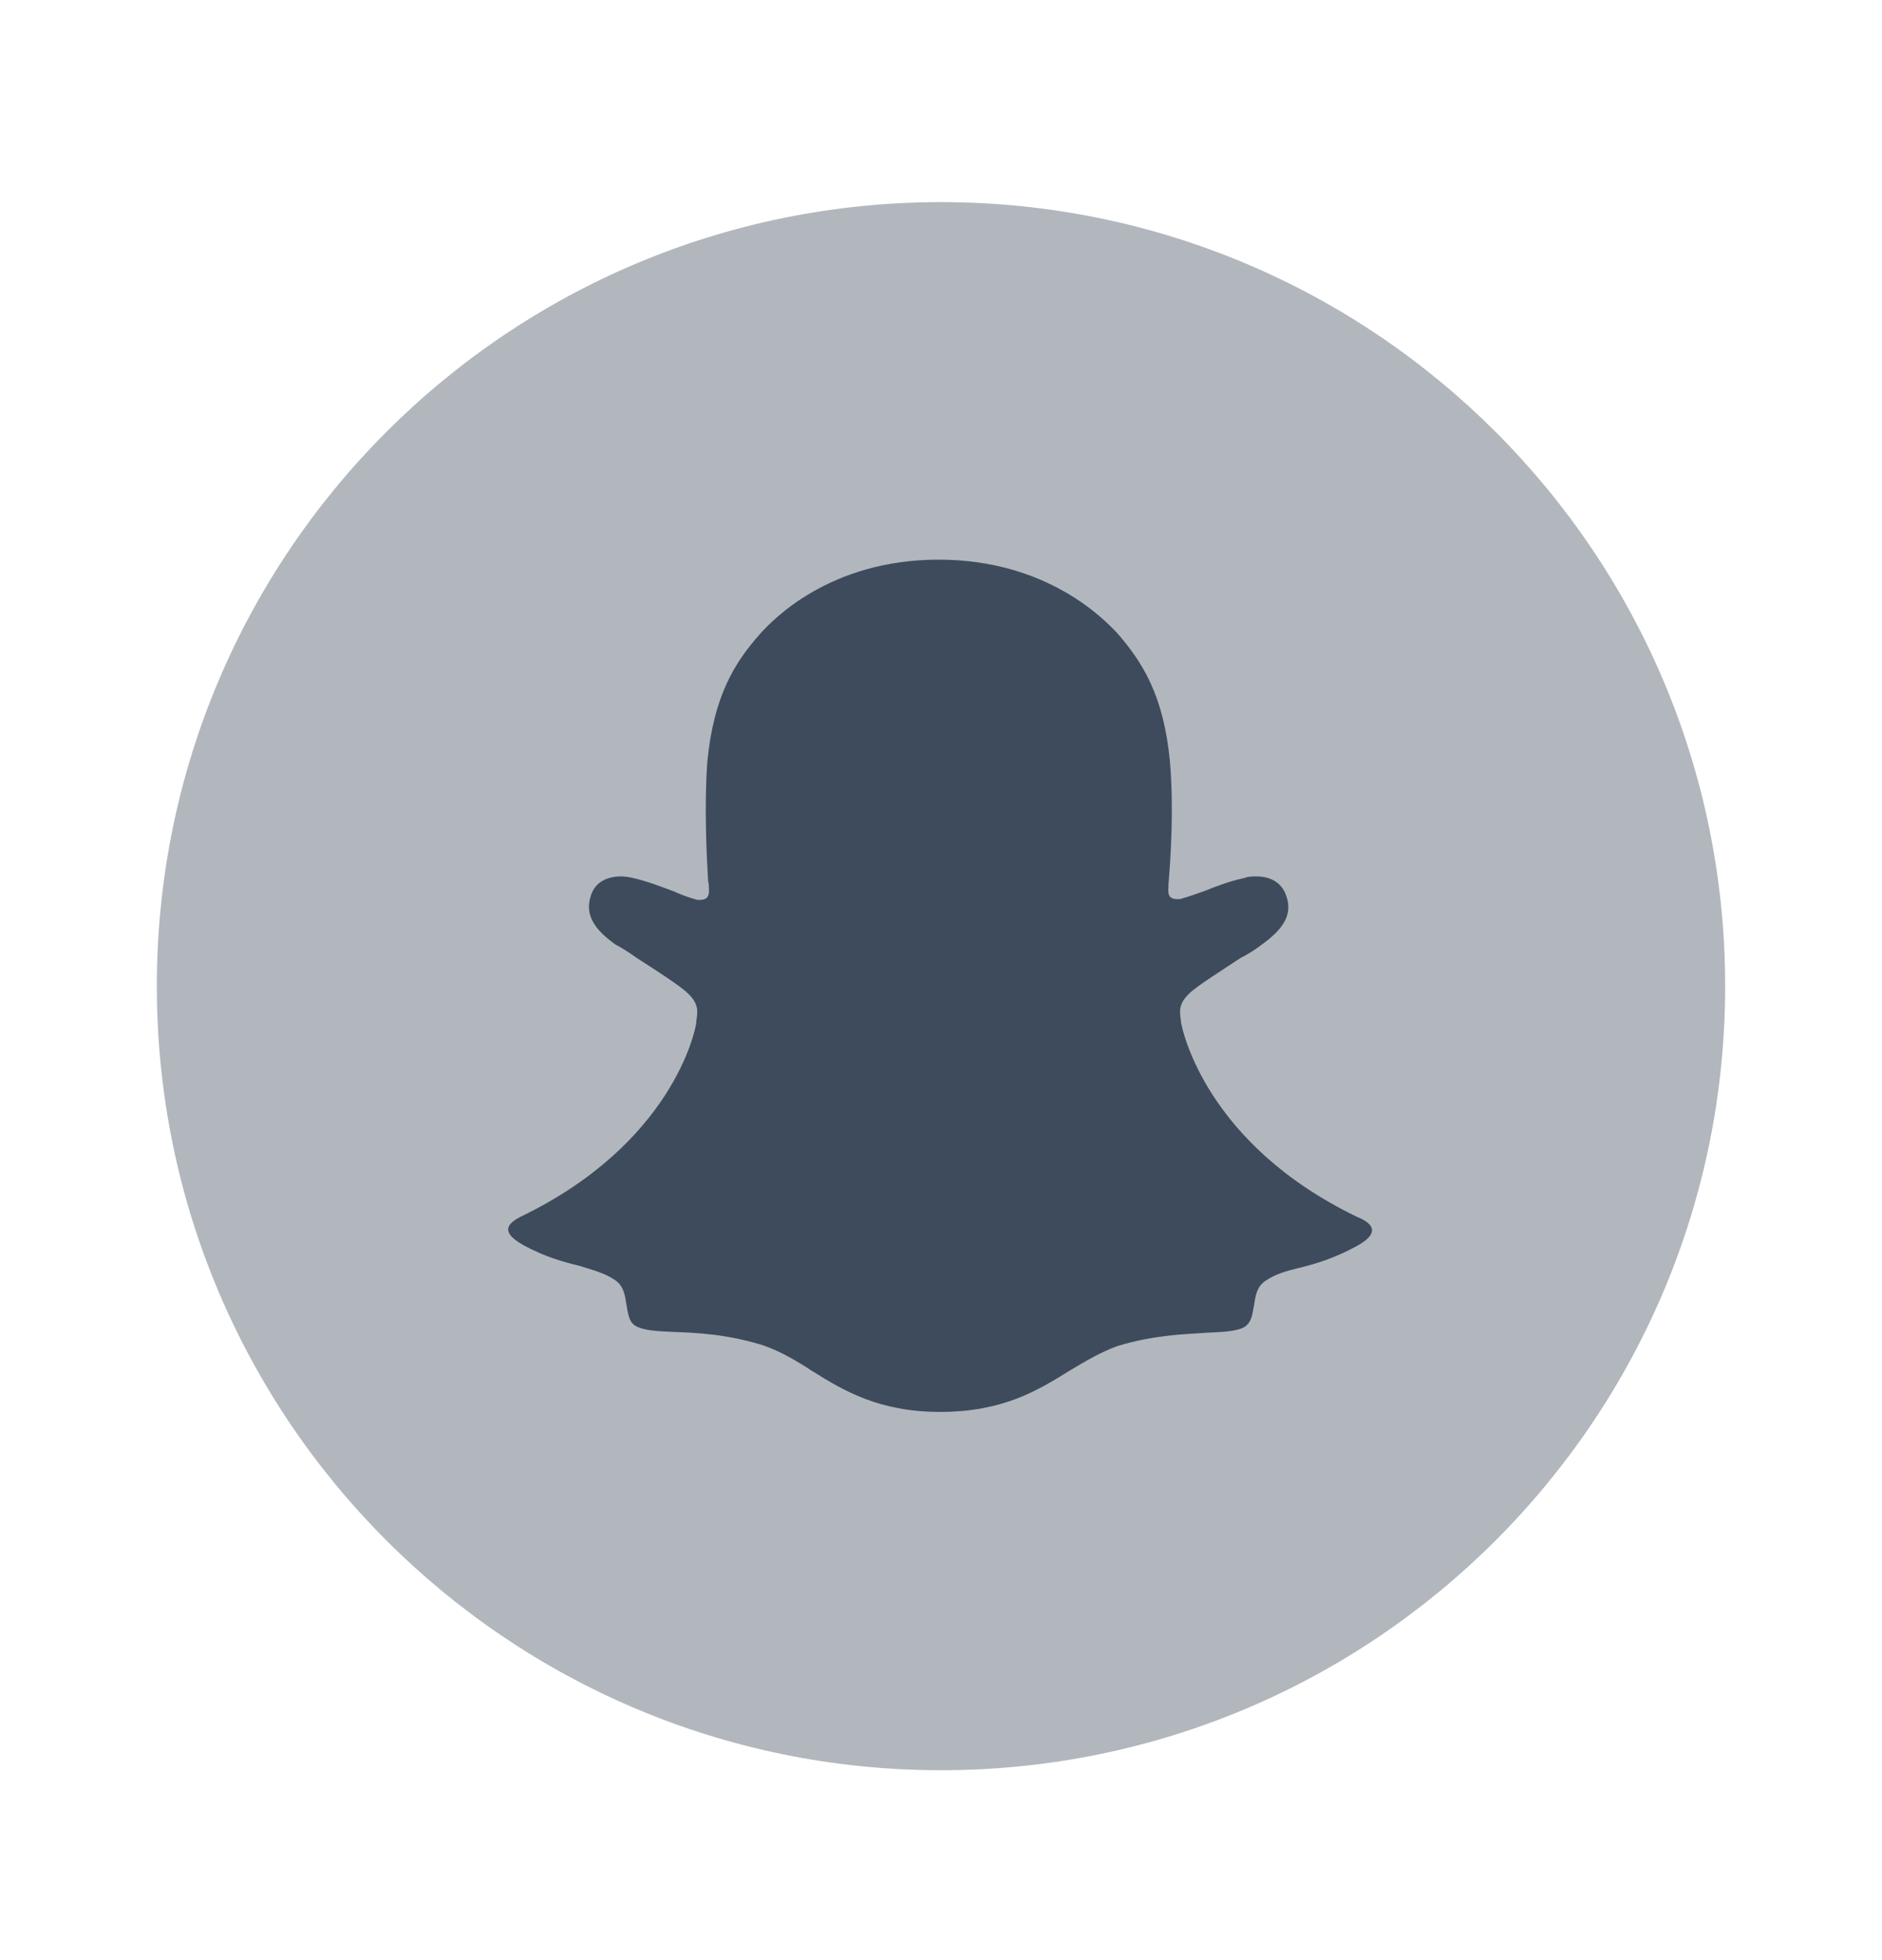
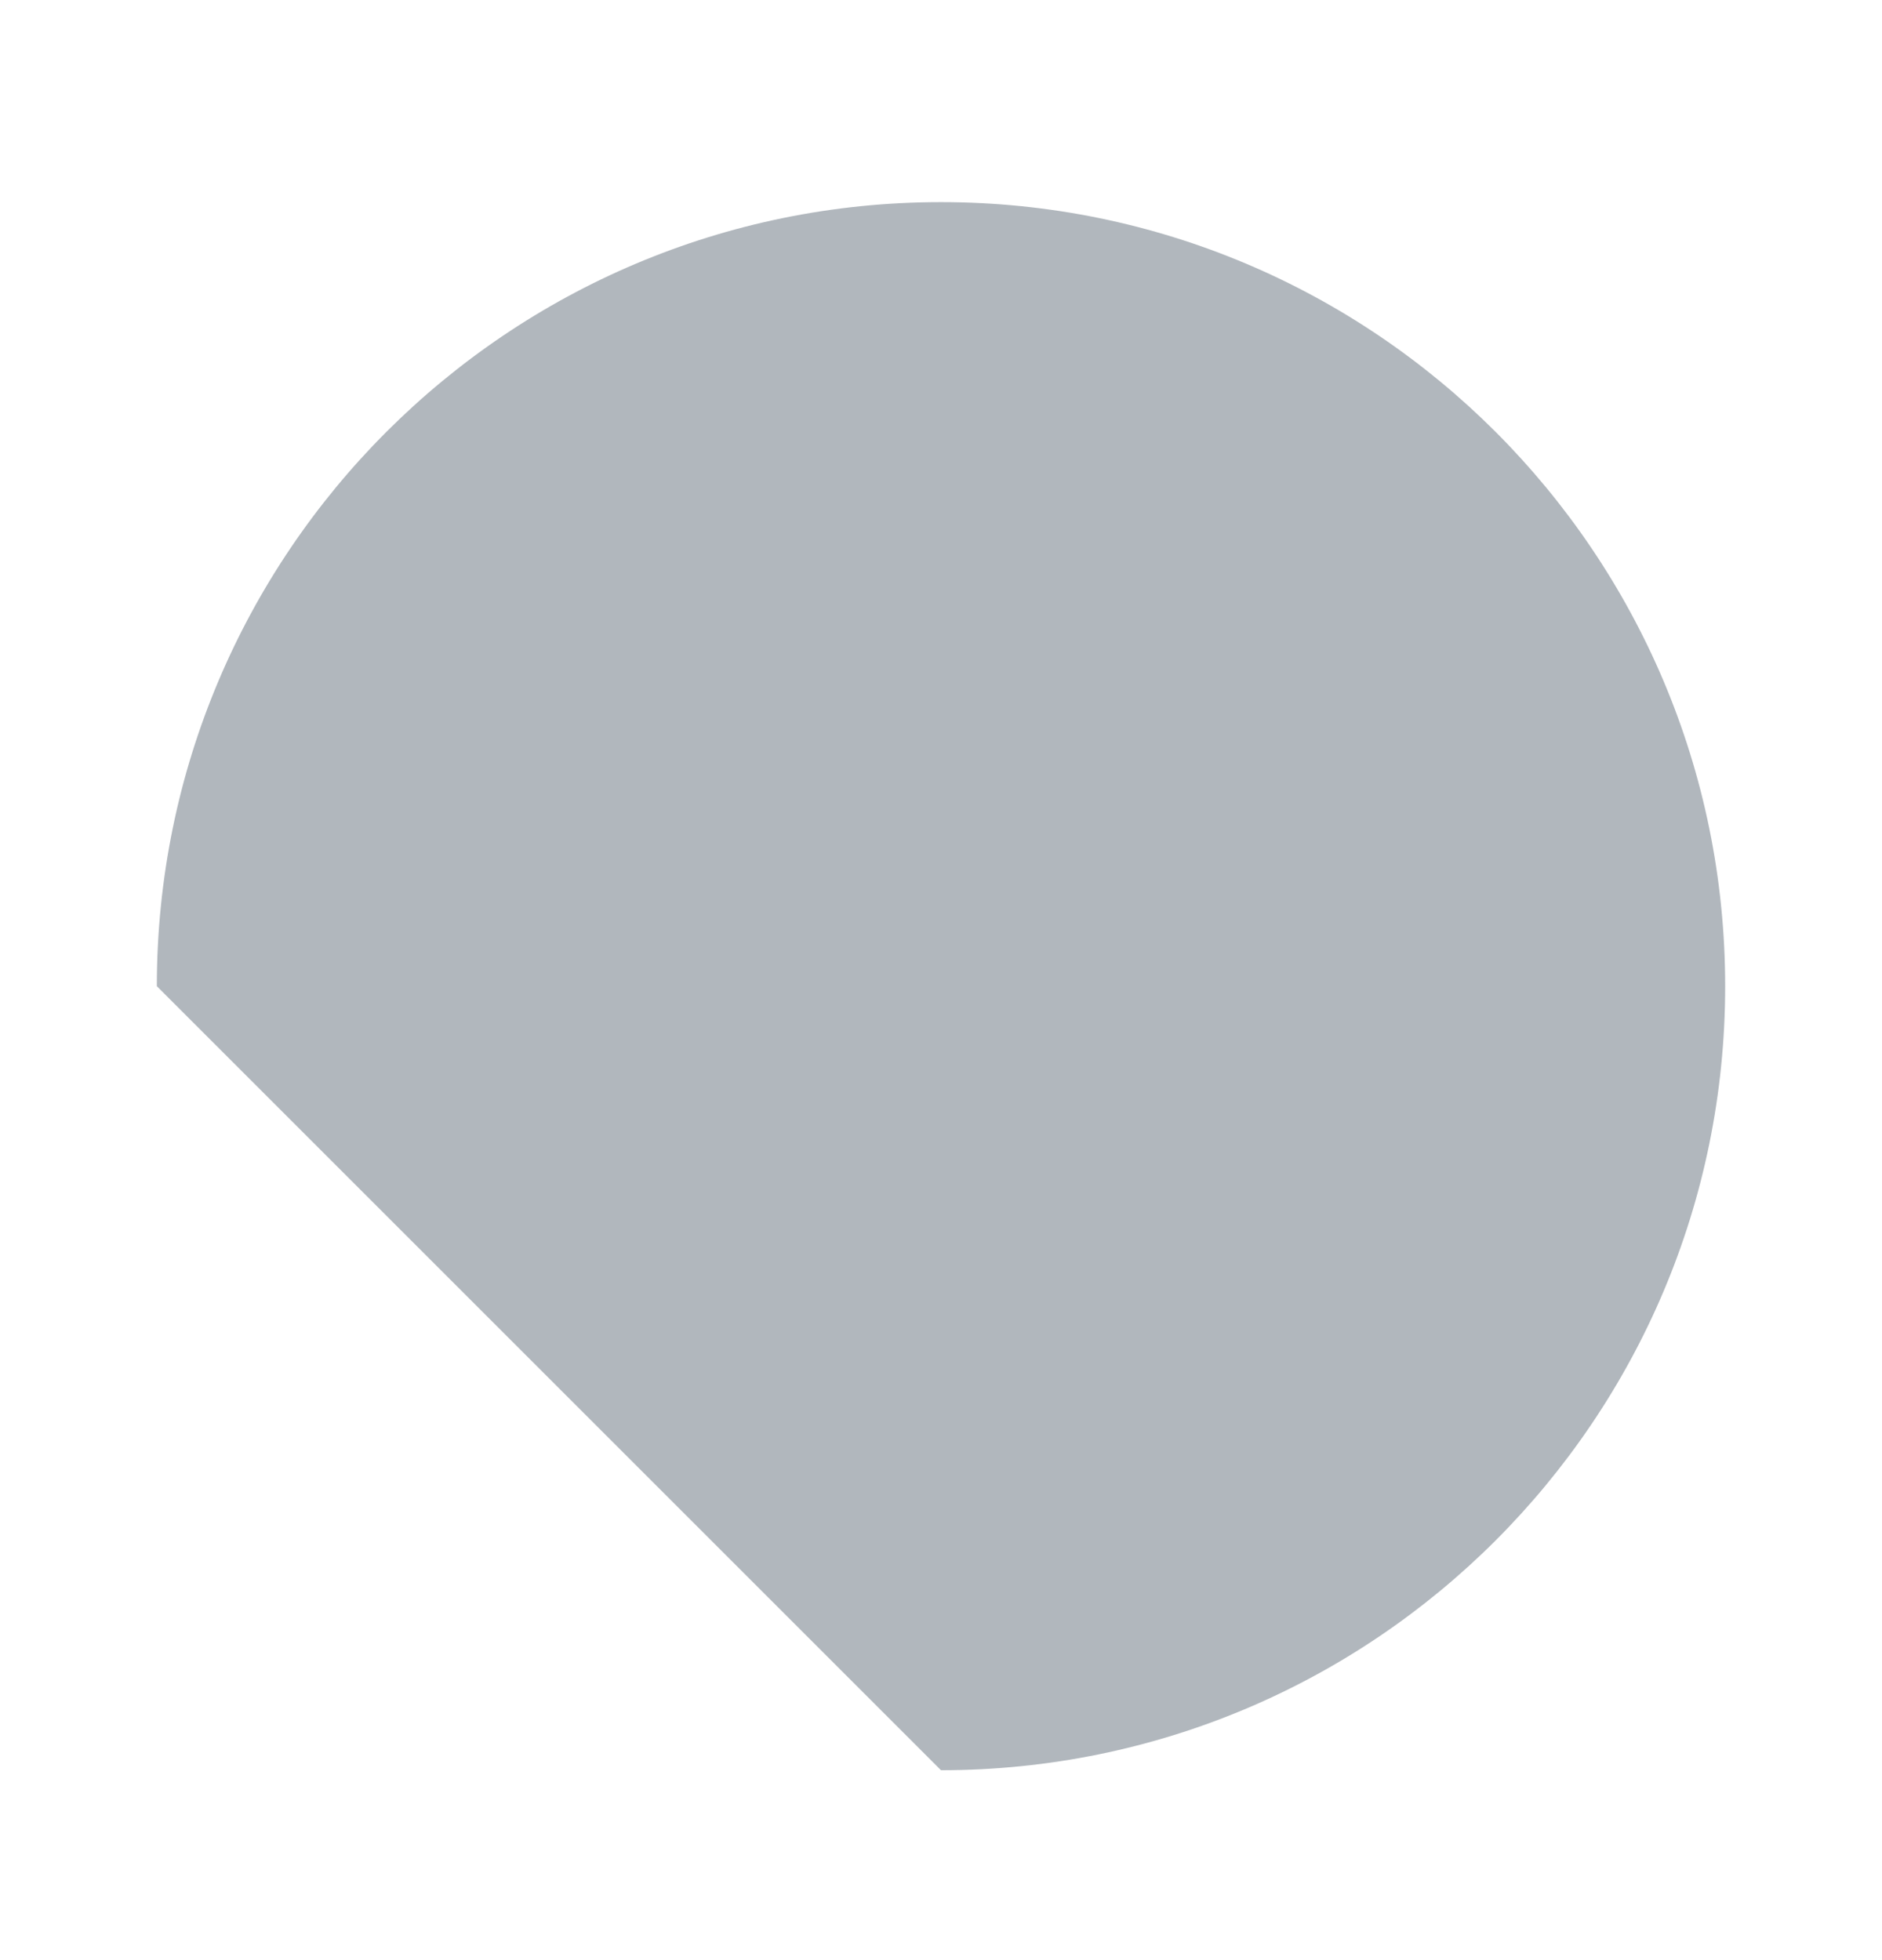
<svg xmlns="http://www.w3.org/2000/svg" width="24" height="25" viewBox="0 0 24 25" fill="none">
-   <path opacity="0.4" d="M12 22.578C17.523 22.578 22 18.101 22 12.578C22 7.055 17.523 2.578 12 2.578C6.477 2.578 2 7.055 2 12.578C2 18.101 6.477 22.578 12 22.578Z" fill="#3E4B5C" />
-   <path fill-rule="evenodd" clip-rule="evenodd" d="M17.31 15.888C17.02 16.048 16.78 16.118 16.58 16.168C16.41 16.208 16.27 16.248 16.15 16.328C16.02 16.408 16.01 16.538 15.99 16.658C15.97 16.768 15.96 16.858 15.88 16.918C15.79 16.978 15.62 16.988 15.39 16.998C15.09 17.018 14.71 17.028 14.25 17.168C14.03 17.248 13.83 17.368 13.63 17.488C13.23 17.738 12.78 18.008 11.99 18.008C11.21 18.008 10.76 17.738 10.36 17.488C10.16 17.358 9.96 17.238 9.73 17.158C9.28 17.018 8.89 16.998 8.59 16.988C8.36 16.978 8.2 16.968 8.1 16.908C8.02 16.858 8.01 16.758 7.99 16.648C7.97 16.528 7.96 16.398 7.83 16.318C7.71 16.238 7.56 16.198 7.4 16.148C7.2 16.098 6.96 16.038 6.67 15.878C6.33 15.688 6.53 15.578 6.64 15.518C8.57 14.588 8.87 13.148 8.88 13.038C8.88 13.028 8.88 13.028 8.88 13.018C8.9 12.898 8.91 12.798 8.77 12.668C8.68 12.578 8.37 12.378 8.12 12.218C8.01 12.138 7.91 12.078 7.85 12.048C7.57 11.848 7.45 11.658 7.54 11.408C7.6 11.238 7.76 11.178 7.92 11.178C7.97 11.178 8.03 11.188 8.07 11.198C8.25 11.238 8.43 11.308 8.59 11.368C8.7 11.418 8.79 11.448 8.86 11.468C8.88 11.478 8.91 11.478 8.92 11.478C9.02 11.478 9.05 11.428 9.04 11.328C9.04 11.298 9.04 11.268 9.03 11.238C9.01 10.888 8.98 10.278 9.02 9.718C9.1 8.878 9.37 8.448 9.69 8.088C9.85 7.908 10.58 7.138 11.97 7.138C13.36 7.138 14.09 7.908 14.25 8.078C14.57 8.448 14.84 8.868 14.92 9.718C14.97 10.308 14.93 10.938 14.9 11.288V11.318C14.89 11.428 14.92 11.468 15.02 11.468C15.04 11.468 15.06 11.468 15.08 11.458C15.15 11.438 15.24 11.408 15.35 11.368C15.5 11.308 15.68 11.238 15.87 11.198C15.92 11.178 15.97 11.178 16.02 11.178C16.19 11.178 16.34 11.248 16.4 11.418C16.49 11.658 16.37 11.848 16.09 12.048C16.04 12.088 15.94 12.158 15.82 12.218C15.58 12.378 15.26 12.578 15.17 12.668C15.03 12.798 15.04 12.898 15.06 13.018C15.06 13.028 15.06 13.038 15.06 13.038C15.08 13.148 15.38 14.588 17.3 15.518C17.45 15.578 17.65 15.698 17.31 15.888Z" fill="#3E4B5C" />
+   <path opacity="0.4" d="M12 22.578C17.523 22.578 22 18.101 22 12.578C22 7.055 17.523 2.578 12 2.578C6.477 2.578 2 7.055 2 12.578Z" fill="#3E4B5C" />
</svg>